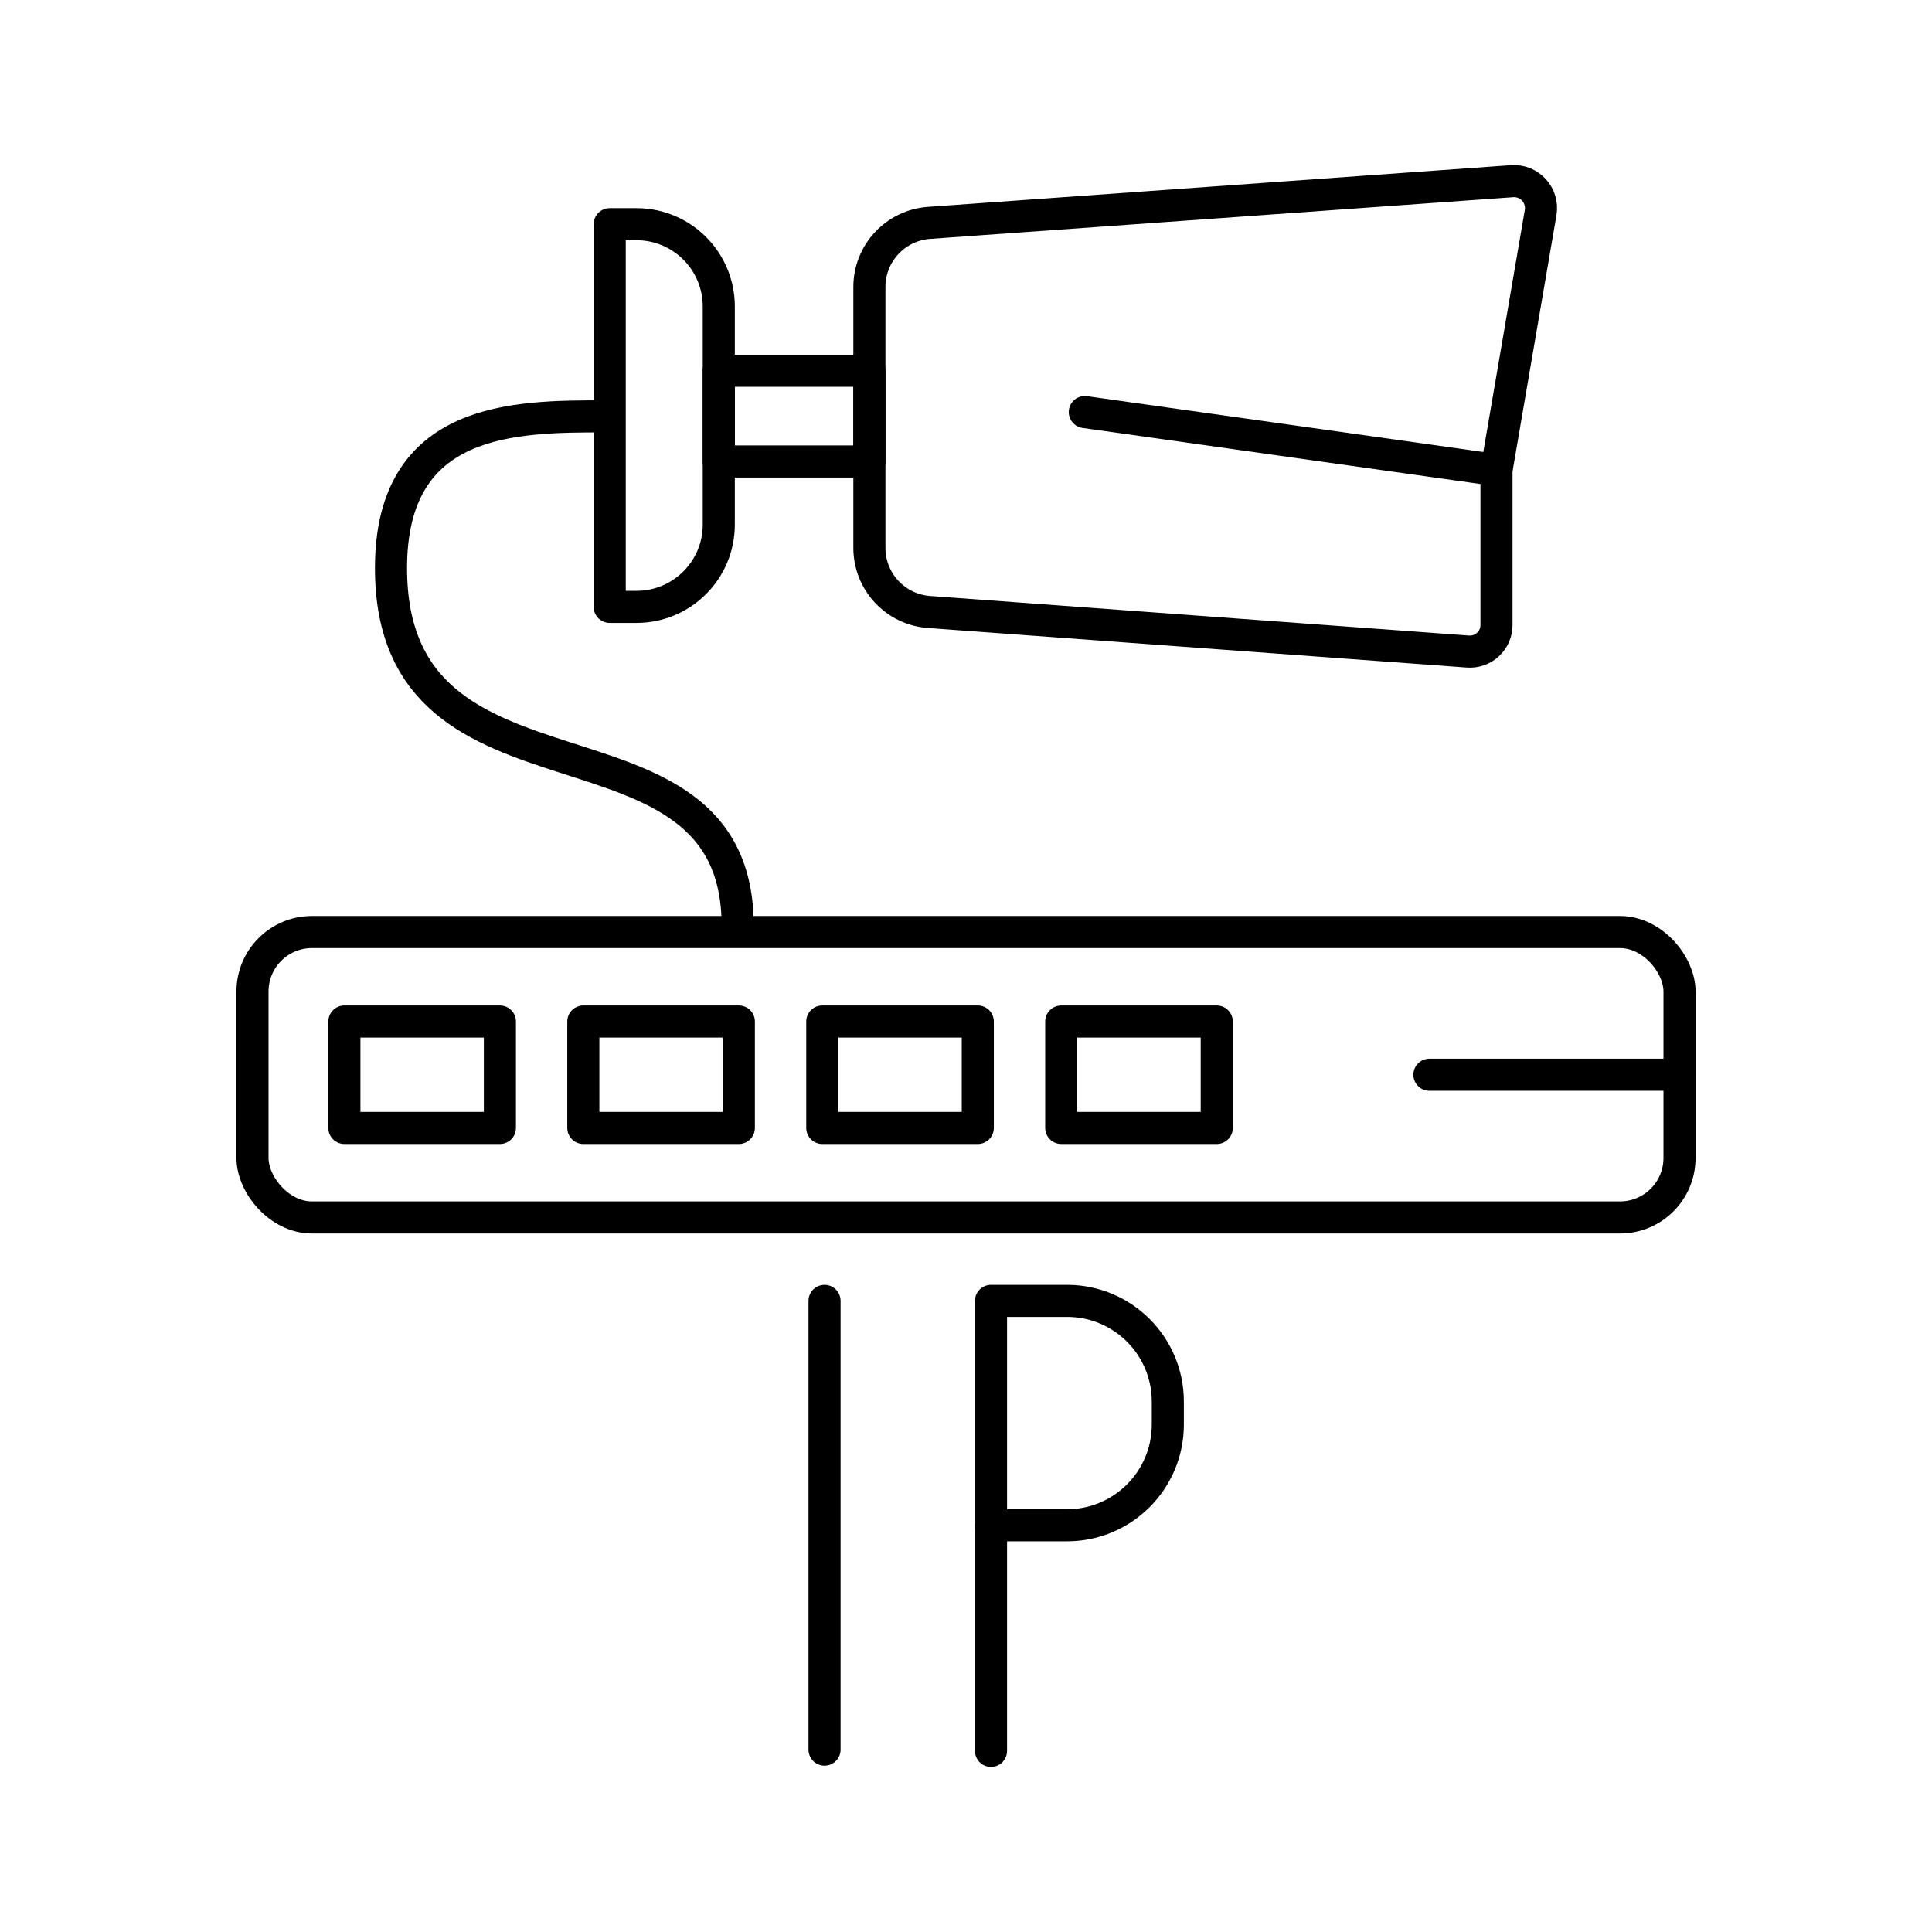
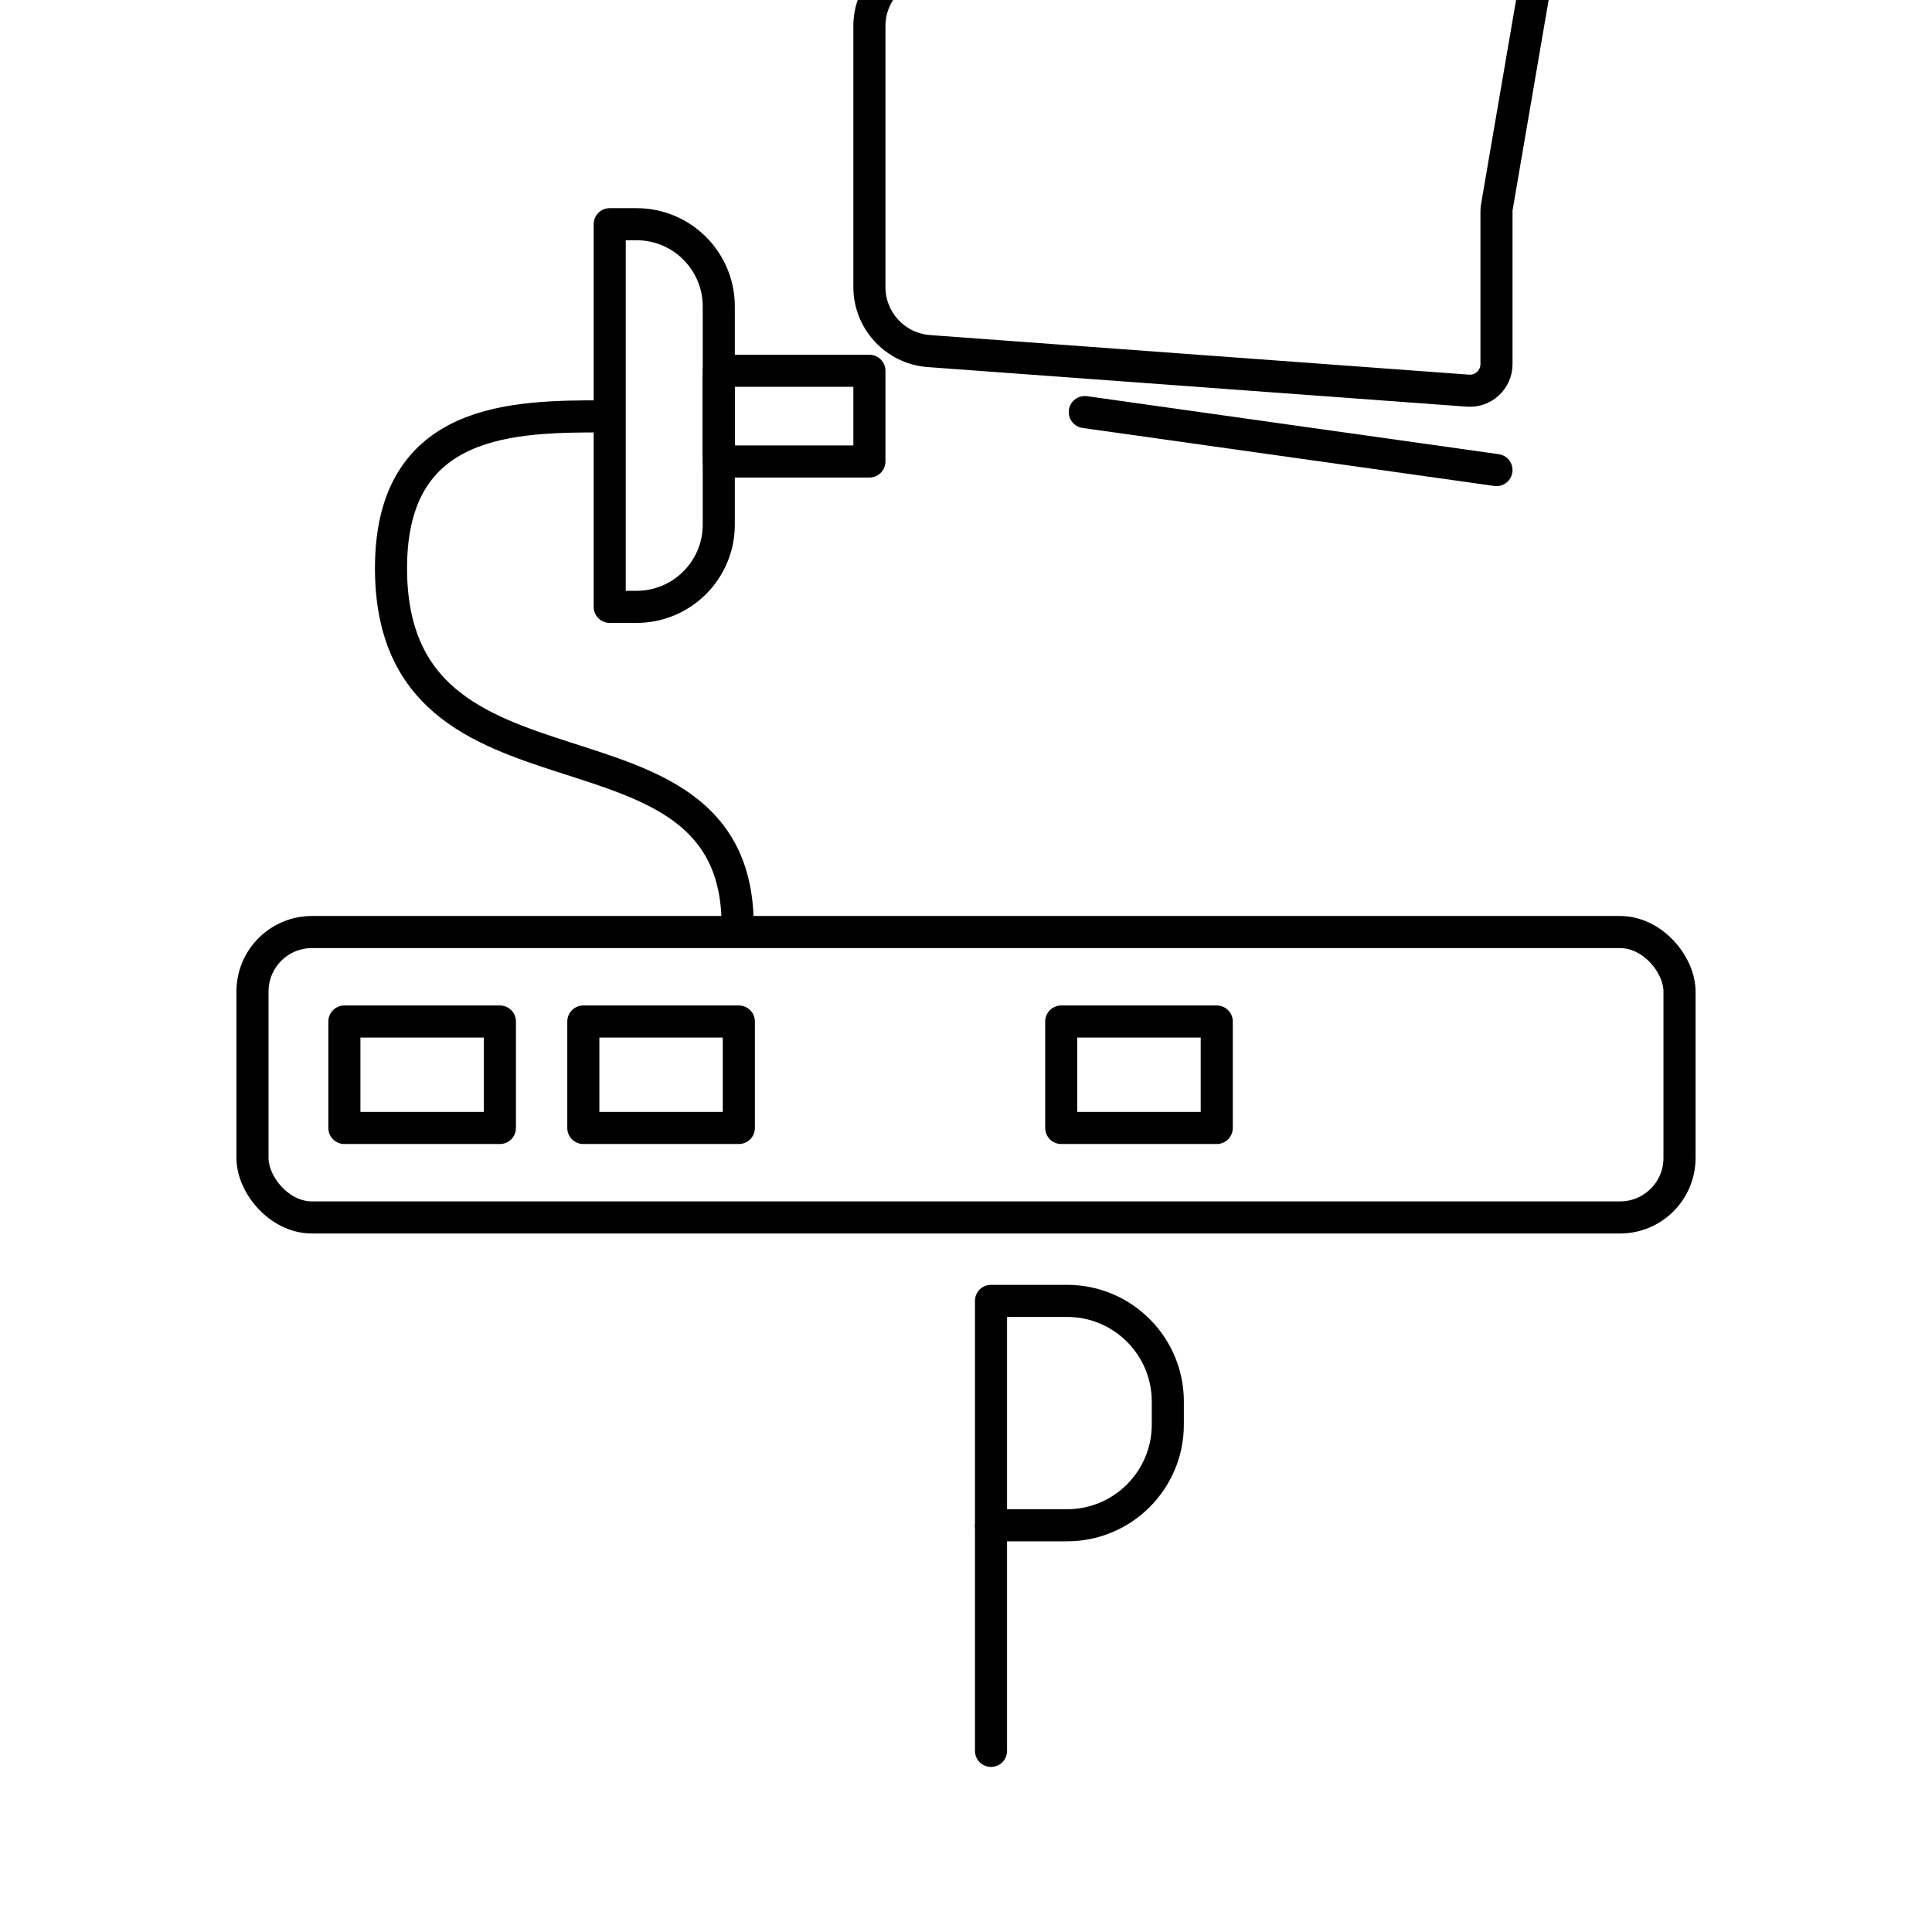
<svg xmlns="http://www.w3.org/2000/svg" id="b" viewBox="0 0 128 128">
  <defs>
    <style>.e{fill:none;stroke:currentColor;stroke-linecap:round;stroke-linejoin:round;stroke-width:2.126px;}</style>
  </defs>
  <rect class="e" x="16.728" y="61.75" width="94.544" height="18.909" rx="3.94" ry="3.94" />
  <rect class="e" x="22.816" y="67.678" width="10.303" height="7.053" />
  <rect class="e" x="38.647" y="67.678" width="10.303" height="7.053" />
-   <rect class="e" x="54.478" y="67.678" width="10.303" height="7.053" />
  <rect class="e" x="70.31" y="67.678" width="10.303" height="7.053" />
-   <line class="e" x1="94.703" y1="71.204" x2="111.272" y2="71.204" />
-   <path class="e" d="M57.6,19.014v17.285c0,2.23,1.721,4.083,3.946,4.246l35.71,2.622c1.02.075,1.89-.733,1.89-1.756v-10.118c0-.1.009-.199.025-.298l2.899-16.904c.196-1.144-.733-2.17-1.891-2.087l-38.625,2.762c-2.228.159-3.954,2.013-3.954,4.247Z" />
+   <path class="e" d="M57.6,19.014c0,2.23,1.721,4.083,3.946,4.246l35.71,2.622c1.02.075,1.89-.733,1.89-1.756v-10.118c0-.1.009-.199.025-.298l2.899-16.904c.196-1.144-.733-2.17-1.891-2.087l-38.625,2.762c-2.228.159-3.954,2.013-3.954,4.247Z" />
  <line class="e" x1="99.145" y1="31.143" x2="71.871" y2="27.301" />
  <rect class="e" x="47.621" y="24.566" width="9.979" height="6.008" transform="translate(105.221 55.14) rotate(-180)" />
  <path class="e" d="M45.842,14.854h1.779v25.352h-1.779c-3.006,0-5.447-2.441-5.447-5.447v-14.458c0-3.006,2.441-5.447,5.447-5.447Z" transform="translate(88.016 55.06) rotate(-180)" />
  <path class="e" d="M48.873,61.332c0-15.372-22.968-6.489-22.968-23.694,0-10.053,8.207-10.053,14.184-10.053" />
-   <line class="e" x1="54.628" y1="86.187" x2="54.628" y2="115.918" />
  <path class="e" d="M65.657,86.187h5.044c3.681,0,6.67,2.989,6.67,6.67v1.525c0,3.681-2.989,6.67-6.67,6.67h-5.044v-14.866h0Z" />
  <line class="e" x1="65.657" y1="101.134" x2="65.657" y2="116" />
</svg>